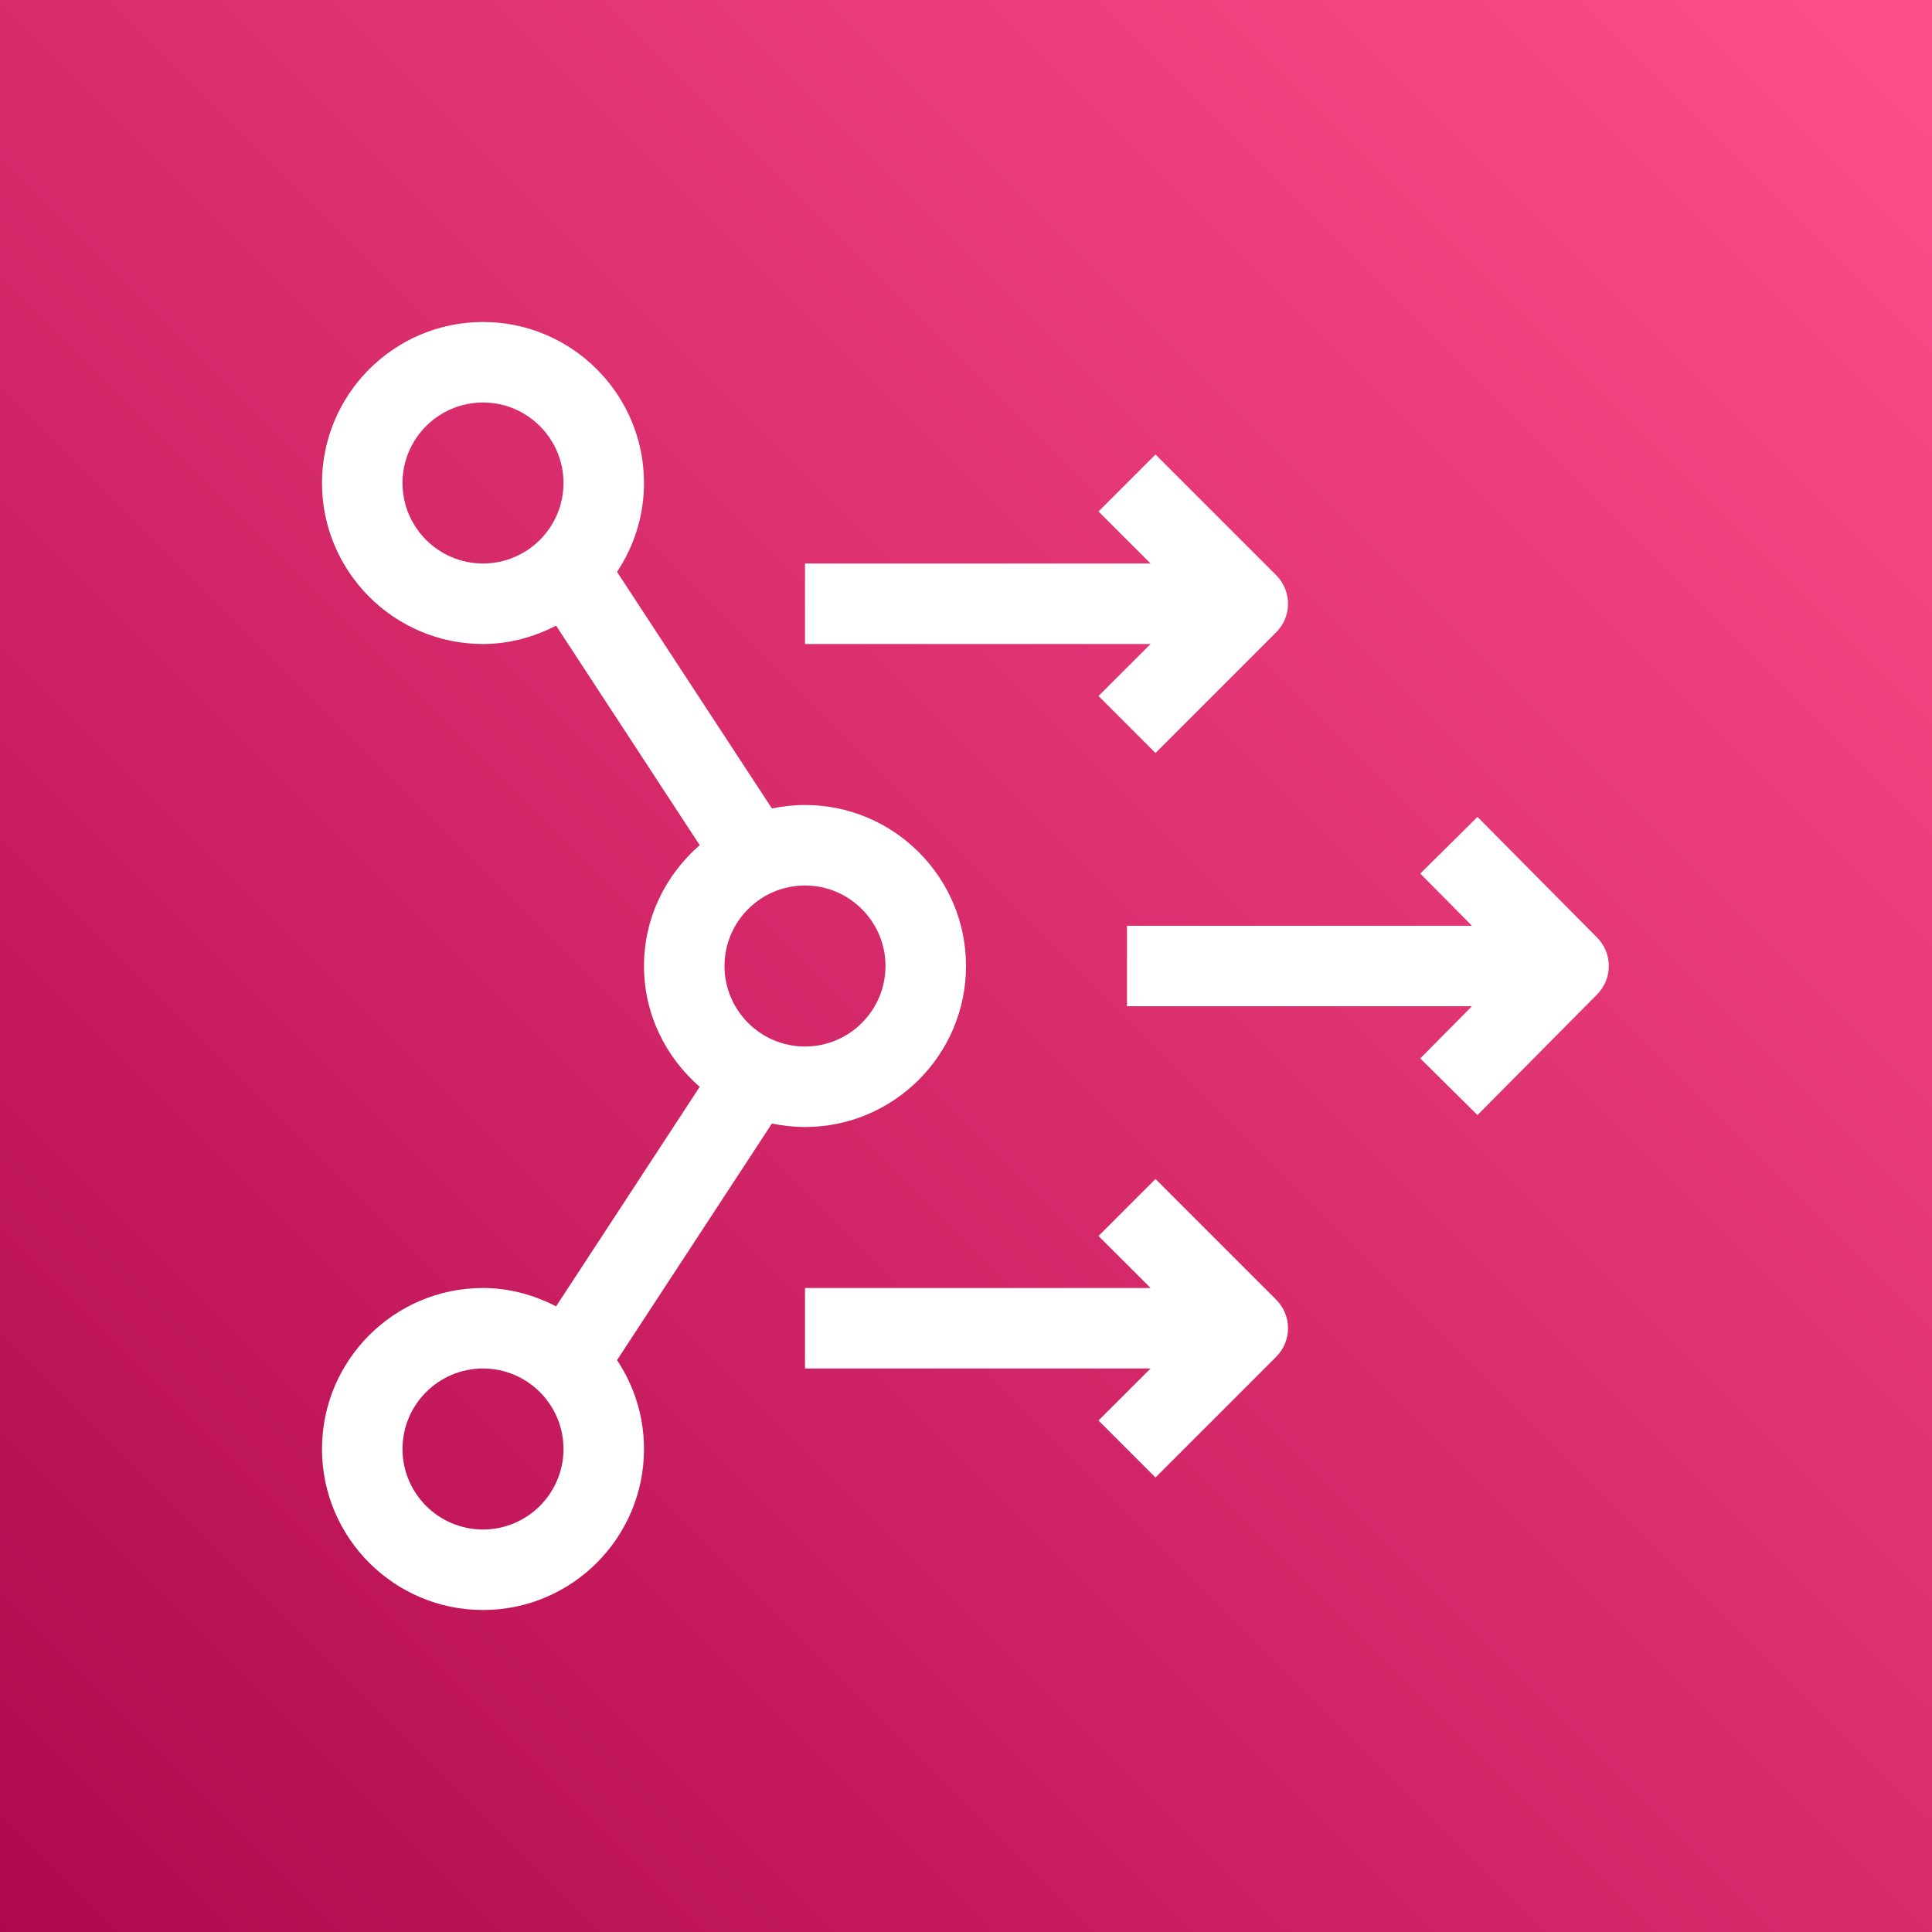
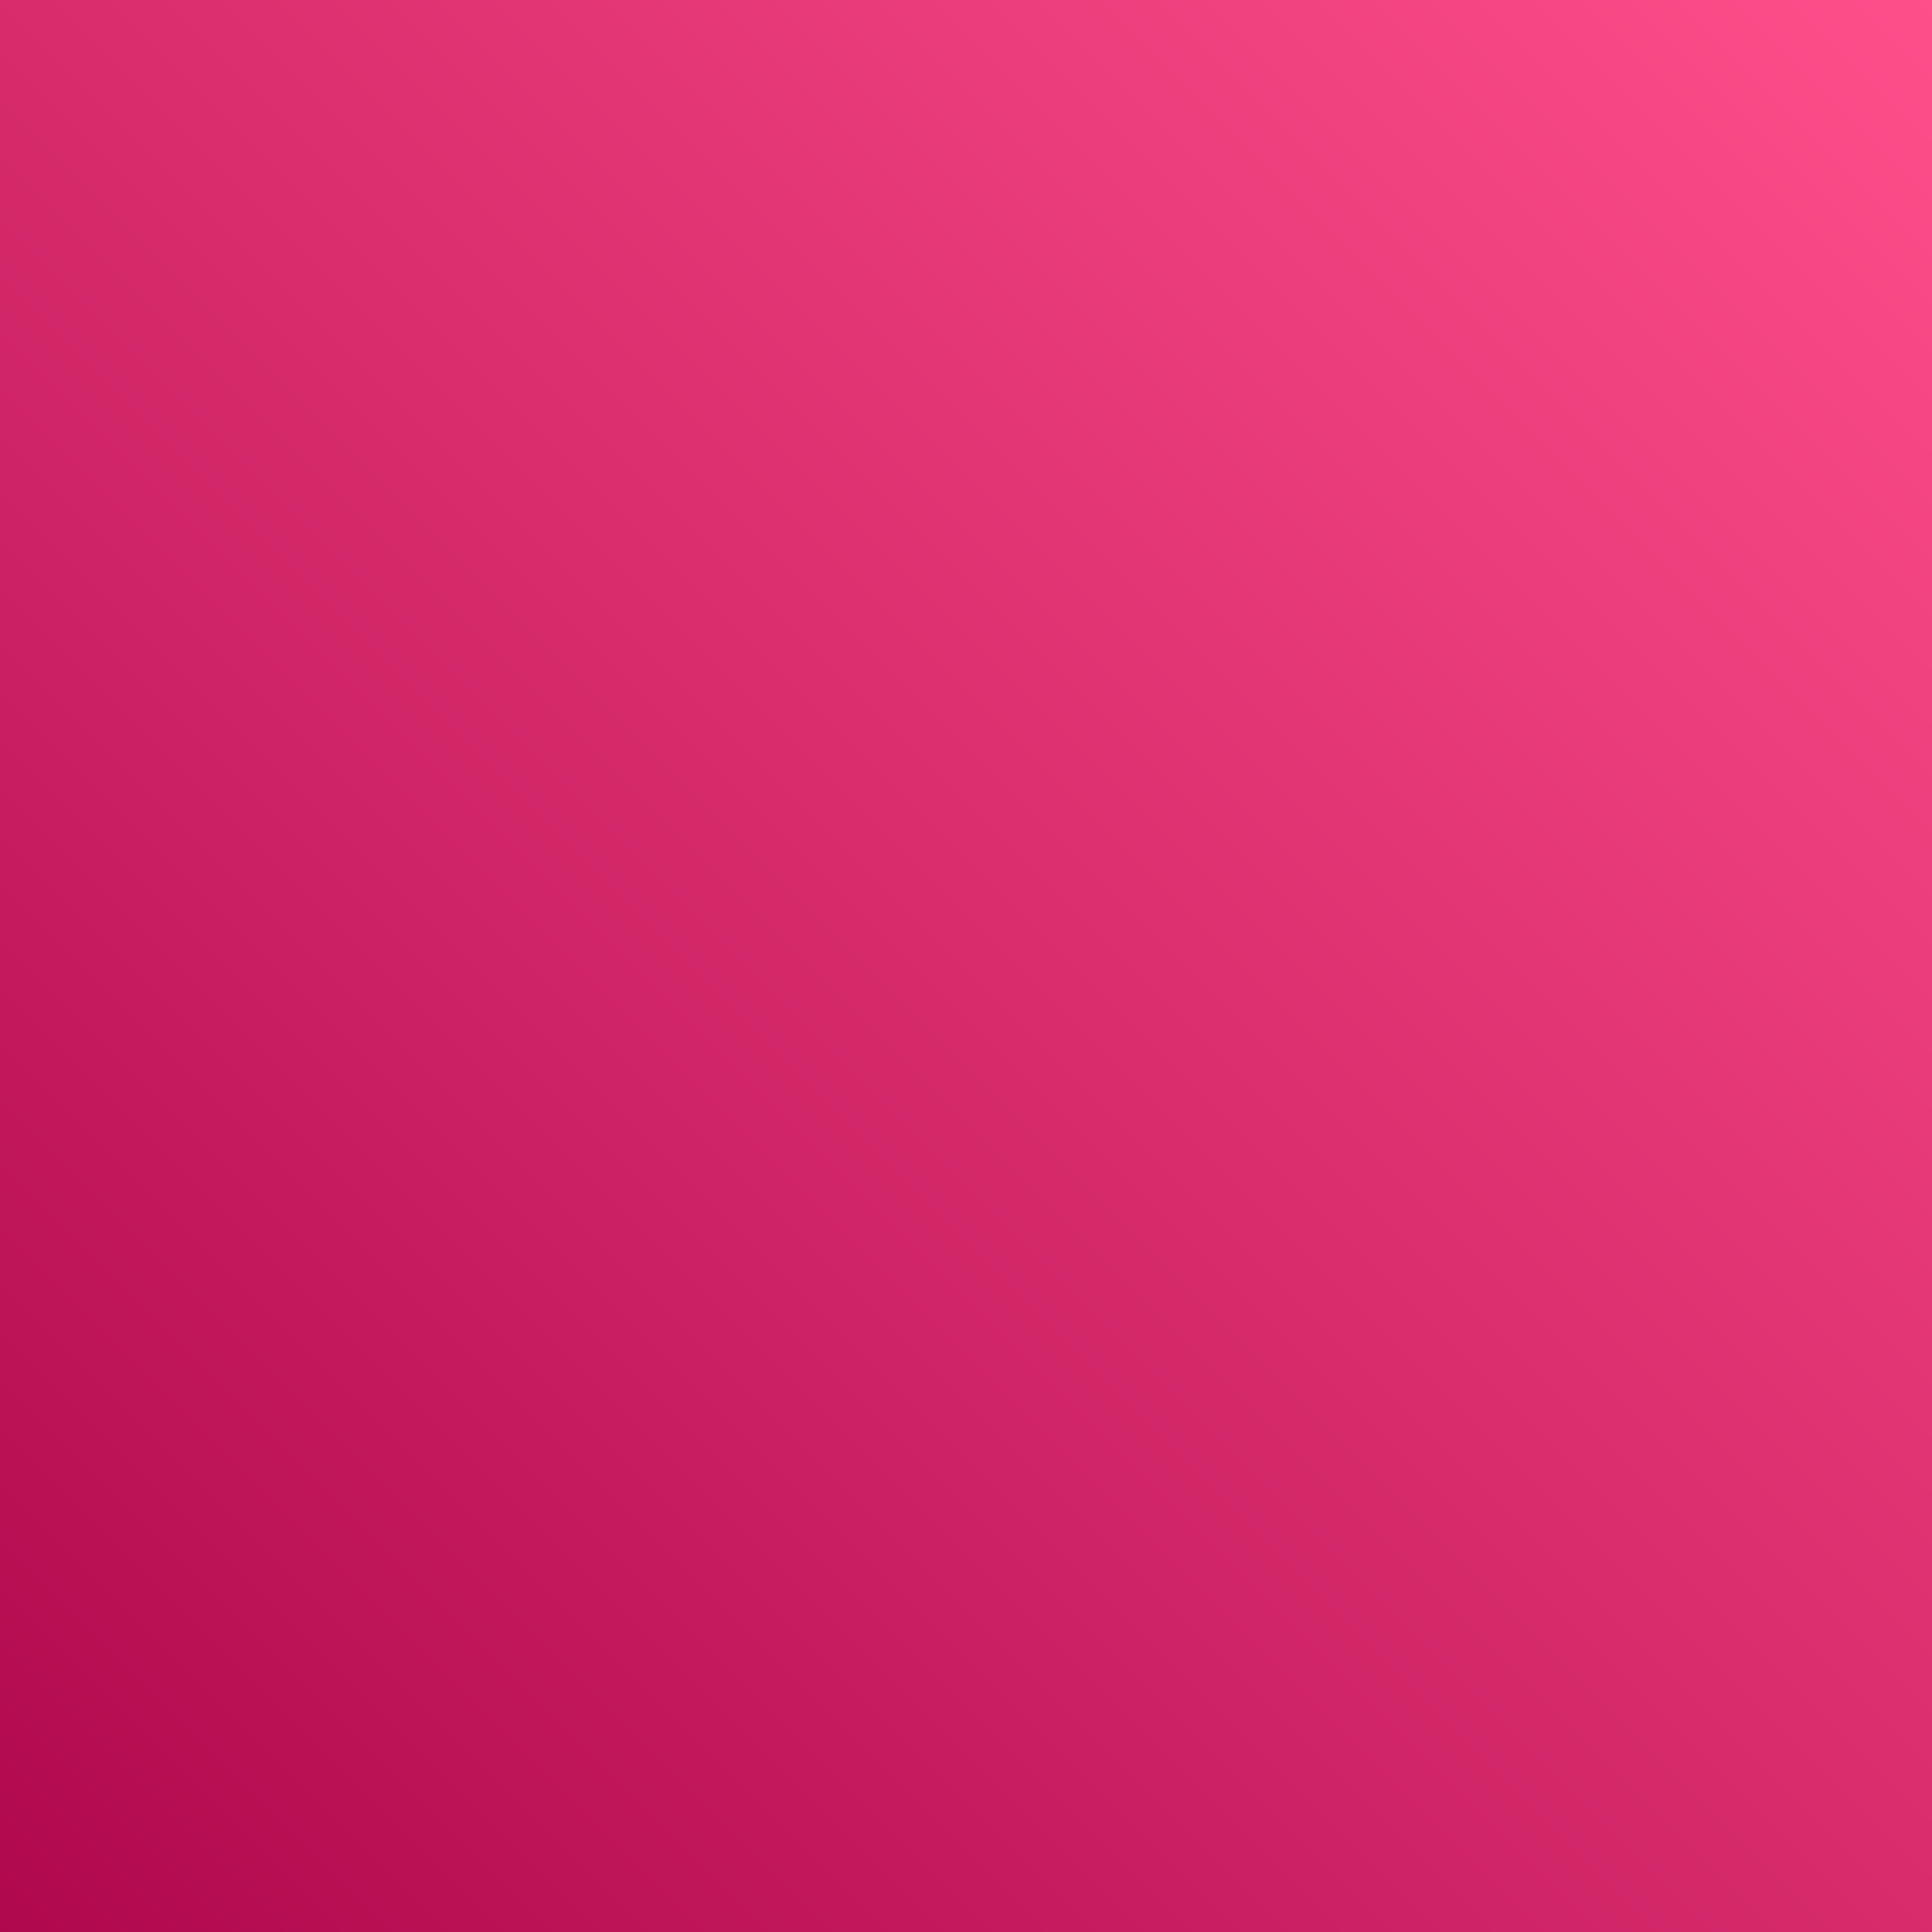
<svg xmlns="http://www.w3.org/2000/svg" width="24px" height="24px" viewBox="0 0 24 24" version="1.1">
  <rect x="0" y="0" width="24" height="24" fill="#333333" stroke="none" />
  <title>Icon-Architecture/16/Arch_CN-Arrow_Management-Governance_16</title>
  <defs>
    <linearGradient x1="0%" y1="100%" x2="100%" y2="0%" id="linearGradient-1">
      <stop stop-color="#B0084D" offset="0%" />
      <stop stop-color="#FF4F8B" offset="100%" />
    </linearGradient>
  </defs>
  <g id="Icon-Architecture/16/Arch_CN-Arrow_Management-Governance_16" stroke="none" stroke-width="1" fill="none" fill-rule="evenodd">
    <g id="Rectangle" fill="url(#linearGradient-1)">
      <rect x="0" y="0" width="24" height="24" />
    </g>
    <g id="Icon-Service/16/CN-Arrow_16" transform="translate(4, 4)" fill="#FFFFFF">
-       <path d="M3,14 C3,13.449 2.552,13 2,13 C1.448,13 1,13.449 1,14 C1,14.551 1.448,15 2,15 C2.552,15 3,14.551 3,14 L3,14 Z M6,7 C5.448,7 5,7.449 5,8 C5,8.551 5.448,9 6,9 C6.552,9 7,8.551 7,8 C7,7.449 6.552,7 6,7 L6,7 Z M2,3 C2.552,3 3,2.551 3,2 C3,1.449 2.552,1 2,1 C1.448,1 1,1.449 1,2 C1,2.551 1.448,3 2,3 L2,3 Z M3.665,12.896 C3.876,13.213 4,13.592 4,14 C4,15.103 3.103,16 2,16 C0.897,16 -4.97379915e-14,15.103 -4.97379915e-14,14 C-4.97379915e-14,12.897 0.897,12 2,12 C2.328,12 2.634,12.087 2.908,12.228 L4.692,9.501 C4.271,9.134 4,8.601 4,8 C4,7.399 4.271,6.866 4.692,6.499 L2.908,3.772 C2.634,3.913 2.328,4 2,4 C0.897,4 -4.97379915e-14,3.103 -4.97379915e-14,2 C-4.97379915e-14,0.897 0.897,0 2,0 C3.103,0 4,0.897 4,2 C4,2.408 3.876,2.787 3.665,3.104 L5.589,6.043 C5.722,6.016 5.859,6 6,6 C7.103,6 8,6.897 8,8 C8,9.103 7.103,10 6,10 C5.859,10 5.722,9.984 5.589,9.957 L3.665,12.896 Z M10.354,10.646 L9.646,11.354 L10.293,12 L6,12 L6,13 L10.293,13 L9.646,13.646 L10.354,14.354 L11.854,12.854 C12.049,12.658 12.049,12.342 11.854,12.146 L10.354,10.646 Z M9.646,4.646 L10.354,5.354 L11.854,3.854 C12.049,3.658 12.049,3.342 11.854,3.146 L10.354,1.646 L9.646,2.354 L10.293,3 L6,3 L6,4 L10.293,4 L9.646,4.646 Z M15.841,8.352 L14.354,9.852 L13.643,9.148 L14.285,8.5 L10,8.5 L10,7.5 L14.285,7.5 L13.643,6.852 L14.354,6.148 L15.841,7.648 C16.033,7.843 16.033,8.157 15.841,8.352 L15.841,8.352 Z" id="Fill-1" />
-     </g>
+       </g>
  </g>
</svg>